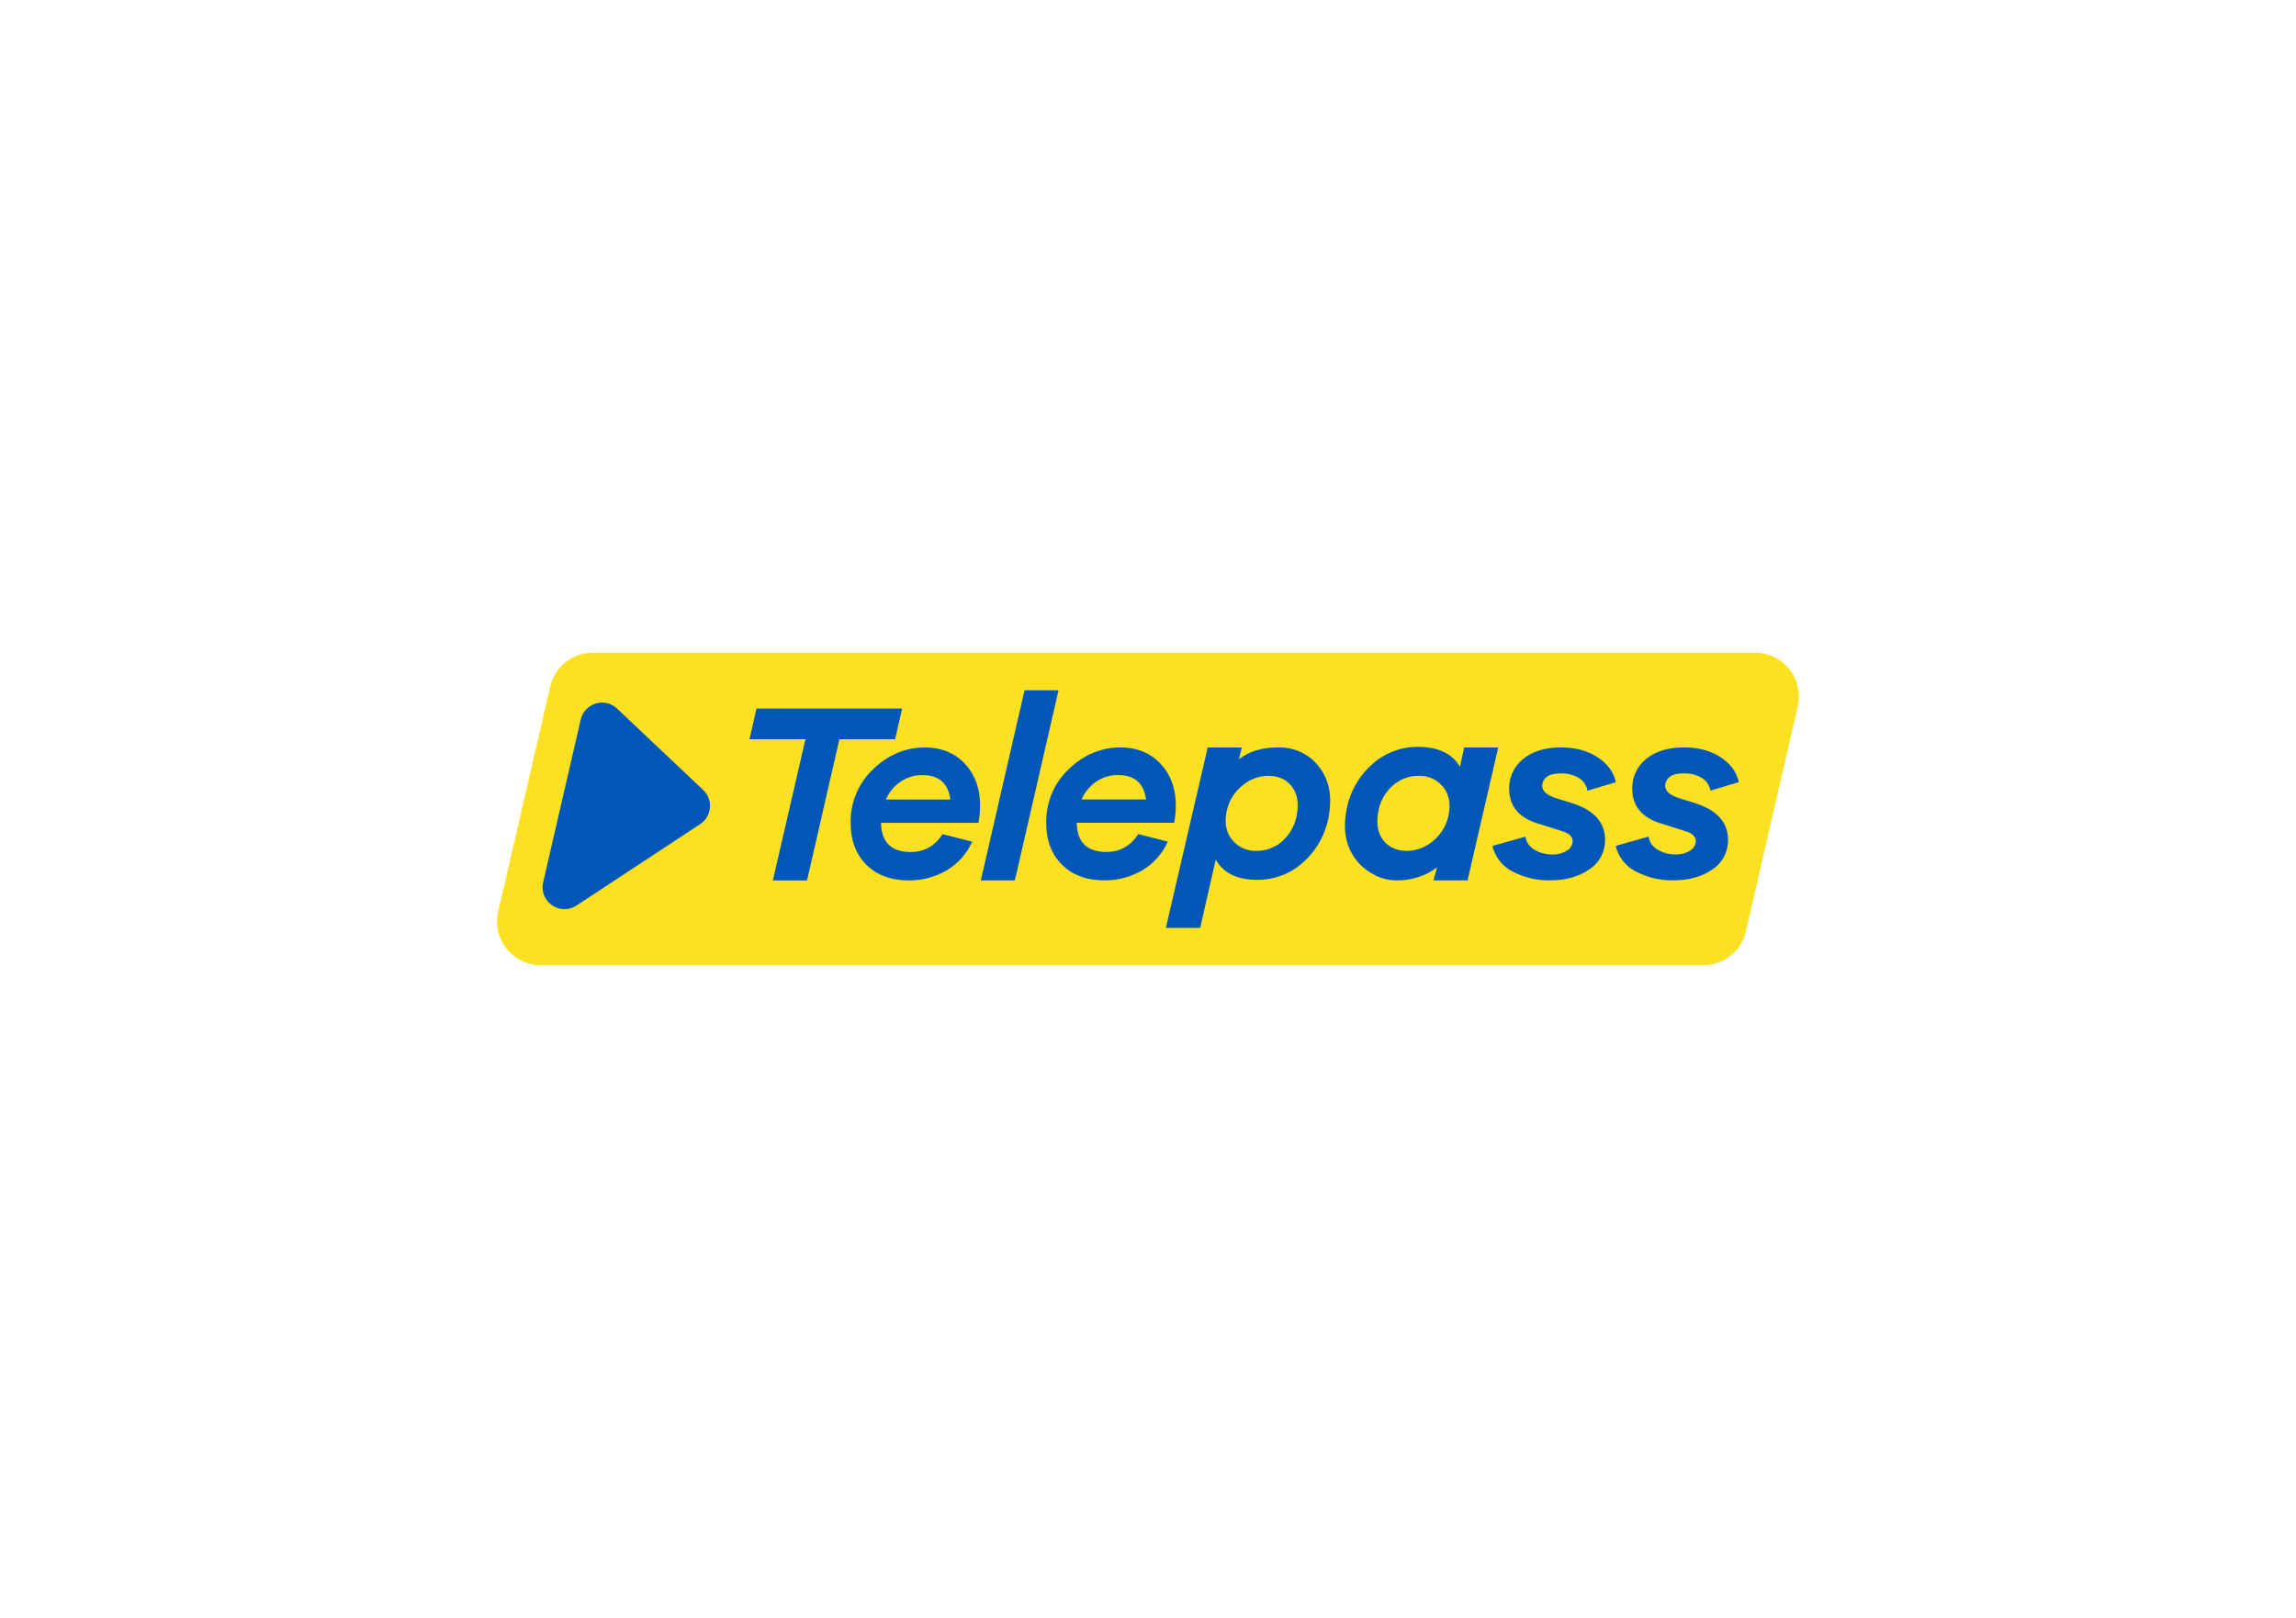
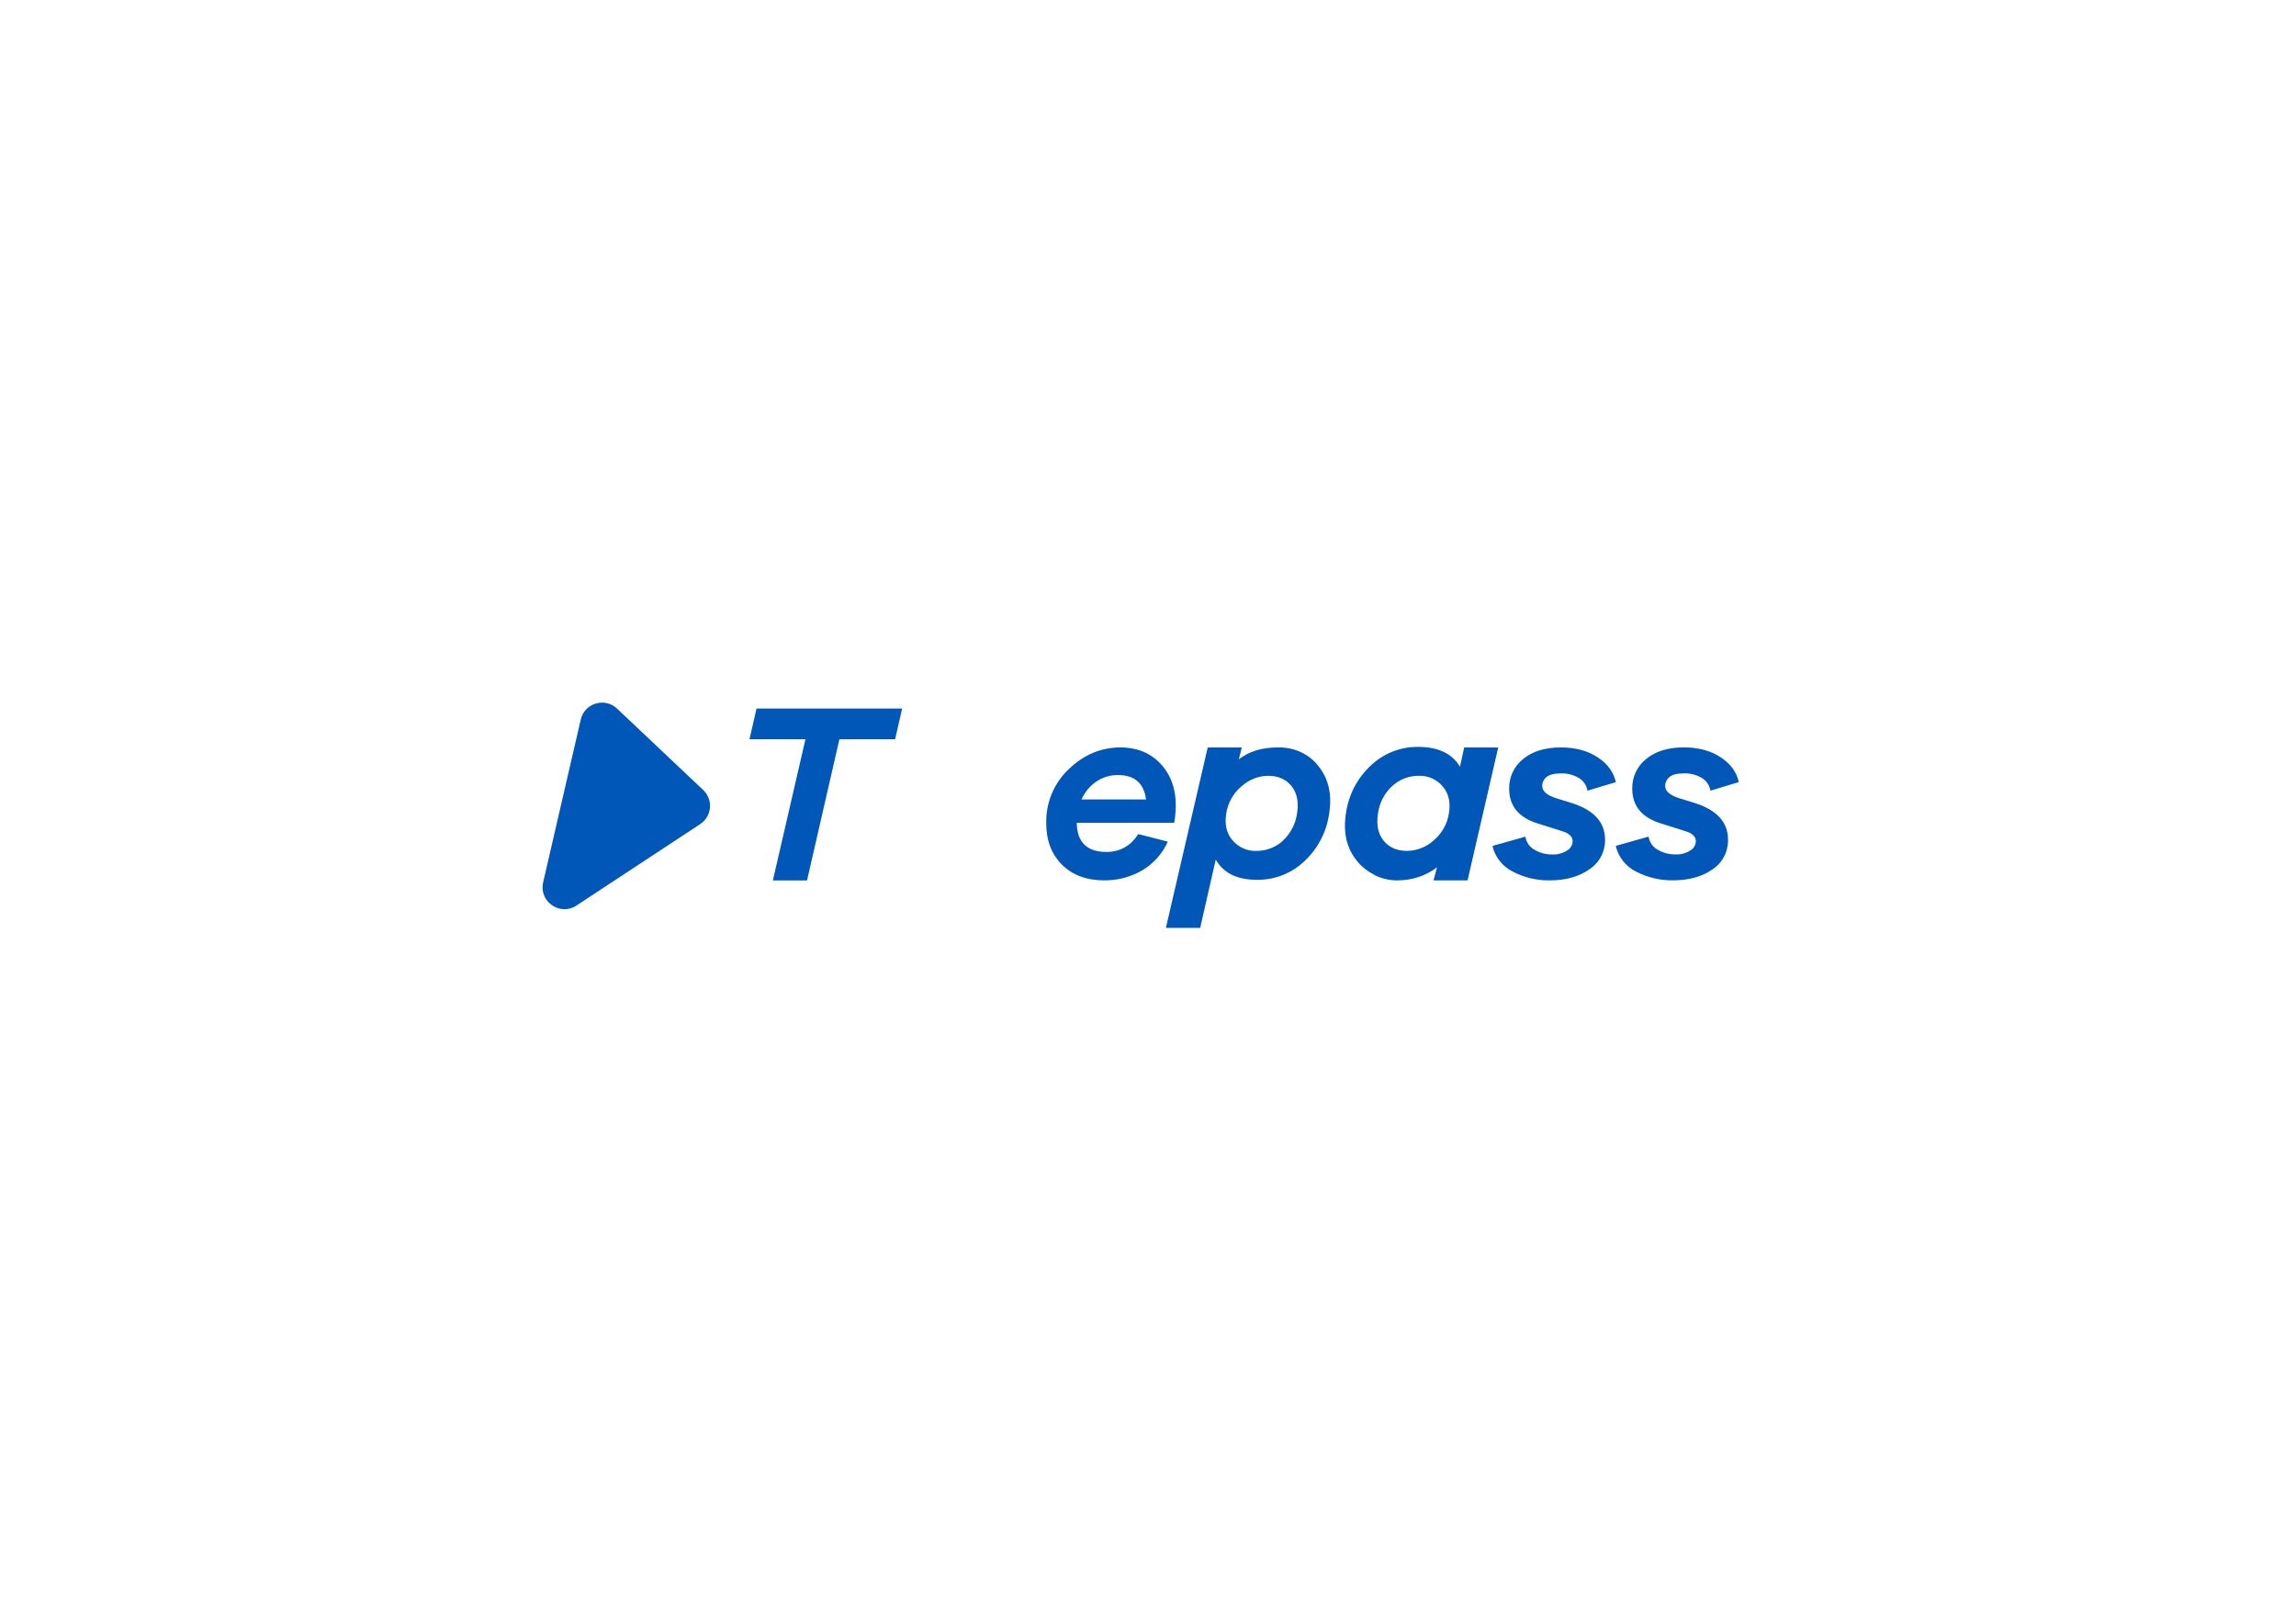
<svg xmlns="http://www.w3.org/2000/svg" id="Livello_1" x="0px" y="0px" viewBox="0 0 595.28 419.53" style="enable-background:new 0 0 595.28 419.53;" xml:space="preserve">
  <style type="text/css">	.st0{fill:#FBE122;}	.st1{fill:#0057B7;}</style>
  <g>
    <g>
-       <path class="st0" d="M455.05,169.25H153.7c-5.28,0-9.86,3.64-11.05,8.79l-13.48,58.35c-1.64,7.11,3.76,13.89,11.05,13.89l301.39,0   c5.28,0,9.86-3.65,11.05-8.79l13.44-58.35C467.74,176.03,462.34,169.25,455.05,169.25z" />
-     </g>
+       </g>
    <g>
      <g>
        <g>
          <path class="st1" d="M159.98,183.74l22.33,21.1c2.66,2.51,2.28,6.85-0.78,8.86l-32.07,21.11c-4.27,2.81-9.79-1.03-8.64-6.01     l9.75-42.21C151.55,182.32,156.8,180.74,159.98,183.74z" />
        </g>
      </g>
      <g>
-         <path class="st1" d="M251.13,199.2c2.71,3.59,3.57,8.31,2.57,14.17h-25.28c0.09,5.04,2.66,7.56,7.69,7.56    c3.52,0,6.27-1.54,8.27-4.63l7.69,1.95c-1.41,3.13-3.75,5.75-6.72,7.49c-2.96,1.7-6.32,2.58-9.74,2.55    c-4.6,0-8.27-1.36-10.99-4.07c-2.72-2.71-4.08-6.31-4.07-10.78c-0.06-2.61,0.43-5.2,1.43-7.61c1-2.41,2.5-4.58,4.4-6.37    c3.89-3.75,8.37-5.63,13.43-5.64C244.64,193.83,248.42,195.62,251.13,199.2z M246.41,207.31c-0.56-4.21-2.97-6.32-7.23-6.32    c-2.04-0.04-4.05,0.57-5.73,1.73c-1.66,1.16-2.96,2.74-3.78,4.59H246.41z" />
-         <path class="st1" d="M254.3,228.29L265.63,179l8.81,0l-11.31,49.28H254.3z" />
        <path class="st1" d="M301.86,199.19c2.72,3.59,3.58,8.31,2.58,14.16h-25.28c0.09,5.04,2.65,7.56,7.69,7.56    c3.52,0,6.27-1.54,8.27-4.63l7.66,1.96c-1.41,3.13-3.75,5.75-6.72,7.49c-2.96,1.7-6.32,2.58-9.74,2.55    c-4.6,0-8.27-1.36-10.99-4.07c-2.72-2.72-4.08-6.31-4.07-10.78c-0.06-2.61,0.43-5.2,1.43-7.61c1-2.41,2.5-4.58,4.4-6.37    c3.89-3.75,8.36-5.63,13.43-5.64C295.35,193.83,299.13,195.62,301.86,199.19z M297.14,207.3c-0.57-4.21-2.98-6.32-7.23-6.32    c-2.04-0.04-4.05,0.57-5.73,1.73c-1.66,1.15-2.97,2.74-3.78,4.59H297.14z" />
        <path class="st1" d="M341.78,198.59c2.67,3.28,3.62,7.39,2.83,12.35c-0.65,4.76-2.94,9.14-6.46,12.41    c-3.3,3.12-7.67,4.83-12.21,4.79c-5.21,0-8.66-1.7-10.74-5.23l-4.03,17.69l-8.89,0l10.84-46.78l8.84,0l-0.77,3.07    c2.78-2.13,6.07-3.08,10.18-3.08c1.99-0.05,4.11,0.37,5.91,1.22C339.08,195.89,340.55,197.02,341.78,198.59z M332.62,217.97    c2-1.85,3.29-4.34,3.66-7.03c0.48-2.96,0-5.32-1.43-7.1c-1.43-1.78-3.47-2.67-6.11-2.67c-2.55,0.04-4.99,1.02-6.87,2.74    c-2.13,1.78-3.53,4.29-3.94,7.03c-0.48,2.87,0.08,5.2,1.66,7c0.74,0.87,1.66,1.56,2.71,2.03c1.04,0.47,2.18,0.7,3.32,0.67    c2.6,0.05,5.13-0.91,7.04-2.67H332.62z" />
        <path class="st1" d="M380.49,228.29h-8.82l0.9-3.39c-2.78,2.12-6.3,3.39-10.36,3.39c-1.82,0-3.99-0.42-5.8-1.38    c-1.76-0.94-3.38-2.12-4.61-3.69c-2.67-3.28-3.62-7.4-2.83-12.35c0.66-4.76,2.95-9.15,6.48-12.41c3.3-3.12,7.67-4.83,12.21-4.79    c5.21,0,8.83,1.72,10.87,5.15l1.08-4.99h8.83L380.49,228.29z M371.72,217.91c2.13-1.79,3.53-4.29,3.94-7.04    c0.48-2.85-0.08-5.18-1.66-7c-0.74-0.87-1.67-1.56-2.71-2.03c-1.04-0.47-2.18-0.7-3.32-0.67c-2.6-0.05-5.12,0.91-7.03,2.67    c-2,1.85-3.29,4.34-3.66,7.03c-0.48,2.96,0,5.32,1.43,7.1c1.43,1.78,3.47,2.67,6.11,2.67    C367.37,220.6,369.83,219.63,371.72,217.91z" />
        <path class="st1" d="M395.49,216.95c0.11,0.73,0.39,1.42,0.81,2.01c0.42,0.6,0.98,1.09,1.63,1.43c1.38,0.79,2.94,1.2,4.53,1.18    c1.34,0.06,2.67-0.3,3.81-1.01c0.43-0.24,0.78-0.58,1.04-1c0.26-0.42,0.4-0.89,0.43-1.38c0-1.22-0.87-2.09-2.6-2.61l-6.39-2.02    c-4.98-1.52-7.47-4.54-7.47-9.05c-0.03-1.47,0.28-2.93,0.91-4.27c0.63-1.33,1.55-2.5,2.71-3.42c2.41-1.99,5.67-2.99,9.77-3    c3.78,0,6.96,0.85,9.54,2.55c2.58,1.7,4.16,3.85,4.73,6.45l-7.36,2.22c-0.11-0.67-0.36-1.31-0.73-1.87    c-0.38-0.56-0.87-1.04-1.45-1.39c-1.42-0.87-3.06-1.29-4.73-1.22c-1.73,0-2.97,0.32-3.71,0.95c-0.35,0.28-0.63,0.63-0.82,1.03    s-0.29,0.84-0.29,1.28c0,1.34,1.22,2.41,3.66,3.19l3.97,1.22c5.78,1.83,8.66,5,8.66,9.51c0.03,1.53-0.33,3.04-1.05,4.39    c-0.72,1.35-1.77,2.49-3.06,3.32c-2.7,1.89-6.08,2.84-10.17,2.84c-3.36,0.07-6.69-0.72-9.67-2.28c-1.31-0.65-2.46-1.59-3.36-2.74    c-0.91-1.15-1.55-2.48-1.88-3.91L395.49,216.95z" />
        <path class="st1" d="M427.43,216.94c0.11,0.73,0.39,1.42,0.81,2.01c0.42,0.6,0.98,1.09,1.63,1.43c1.38,0.79,2.94,1.2,4.53,1.18    c1.35,0.06,2.68-0.3,3.81-1.01c0.43-0.24,0.78-0.58,1.04-1s0.4-0.89,0.43-1.38c0-1.22-0.87-2.09-2.61-2.61l-6.39-2.02    c-4.99-1.52-7.49-4.54-7.49-9.05c-0.03-1.47,0.28-2.93,0.91-4.27c0.63-1.33,1.55-2.5,2.71-3.42c2.41-1.99,5.66-2.99,9.74-3    c3.78,0,6.96,0.85,9.55,2.55s4.16,3.85,4.72,6.45l-7.36,2.22c-0.11-0.67-0.36-1.31-0.73-1.87c-0.38-0.56-0.87-1.04-1.45-1.39    c-1.42-0.87-3.07-1.29-4.73-1.22c-1.73,0-2.97,0.32-3.71,0.95c-0.35,0.28-0.63,0.63-0.82,1.03s-0.29,0.84-0.29,1.28    c0,1.34,1.22,2.41,3.66,3.19l3.97,1.22c5.78,1.83,8.66,5,8.66,9.51c0.04,1.52-0.31,3.03-1.01,4.38c-0.71,1.35-1.75,2.5-3.02,3.33    c-2.69,1.89-6.08,2.84-10.17,2.84c-3.36,0.07-6.69-0.72-9.67-2.28c-1.31-0.65-2.46-1.59-3.36-2.74s-1.55-2.48-1.88-3.91    L427.43,216.94z" />
        <path class="st1" d="M217.63,191.69l-8.39,36.61h-8.86l8.45-36.62h-14.51l1.83-7.96h37.75l-1.82,7.96L217.63,191.69z" />
      </g>
    </g>
  </g>
</svg>